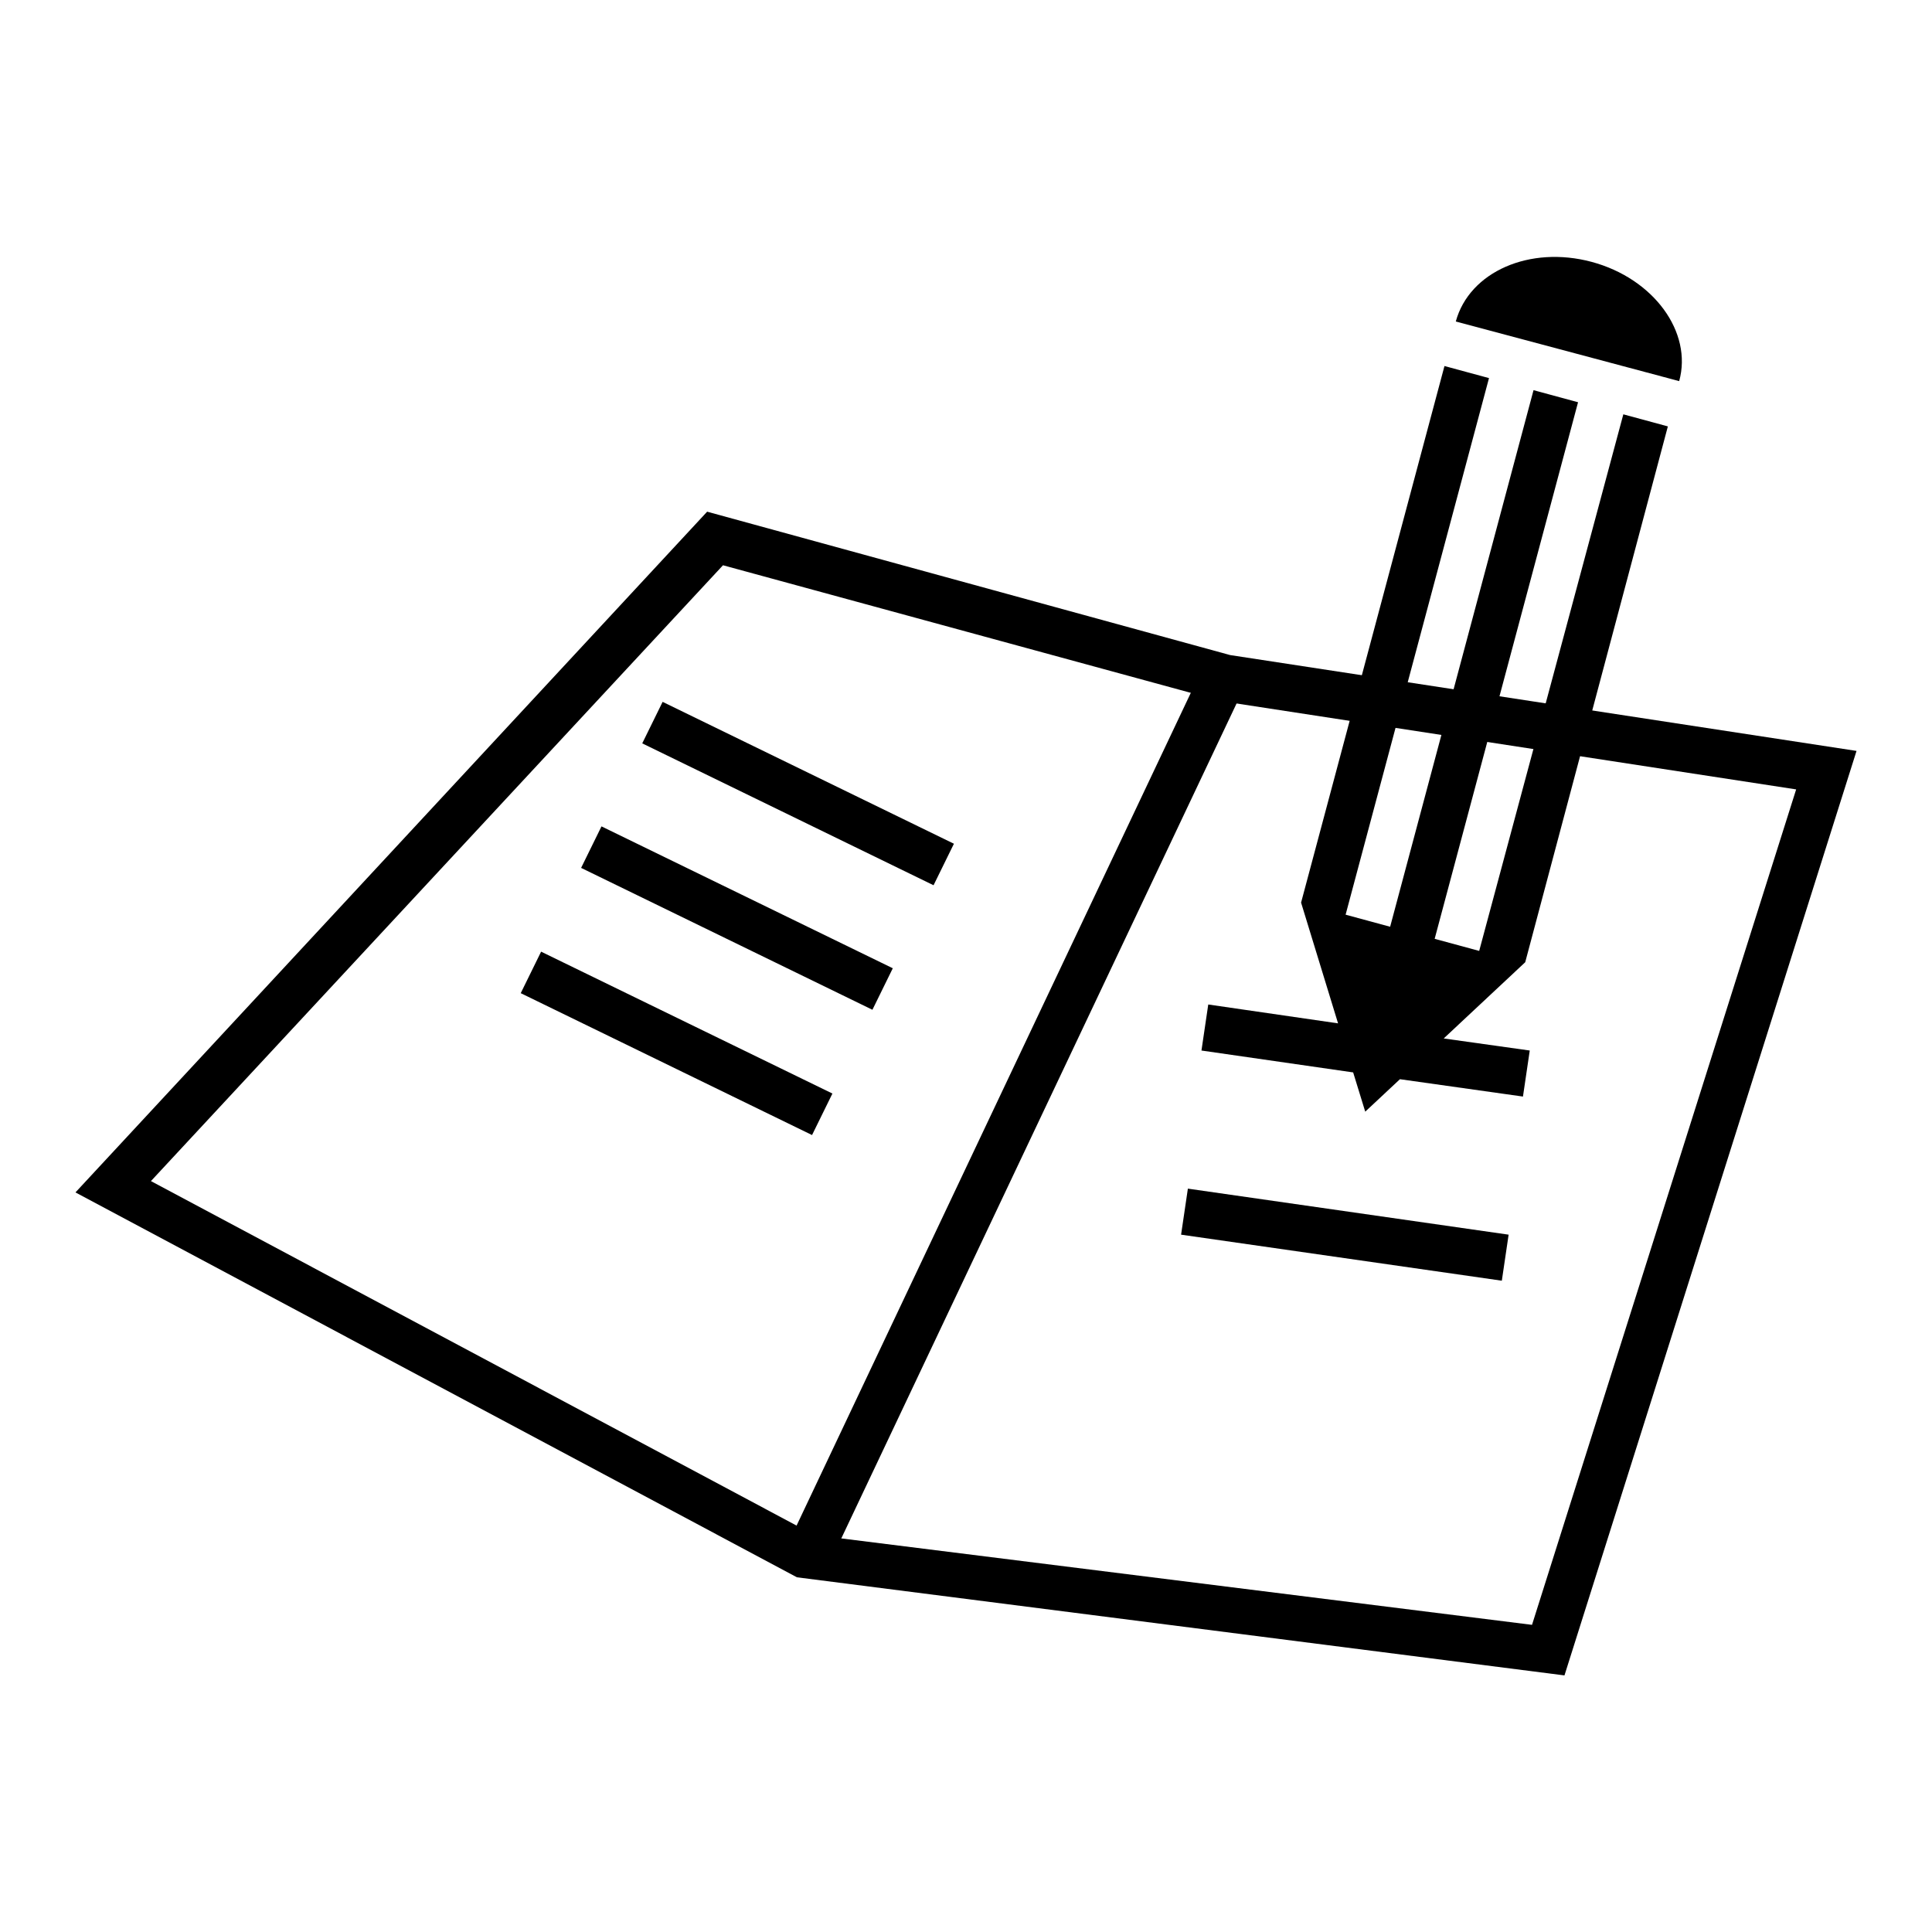
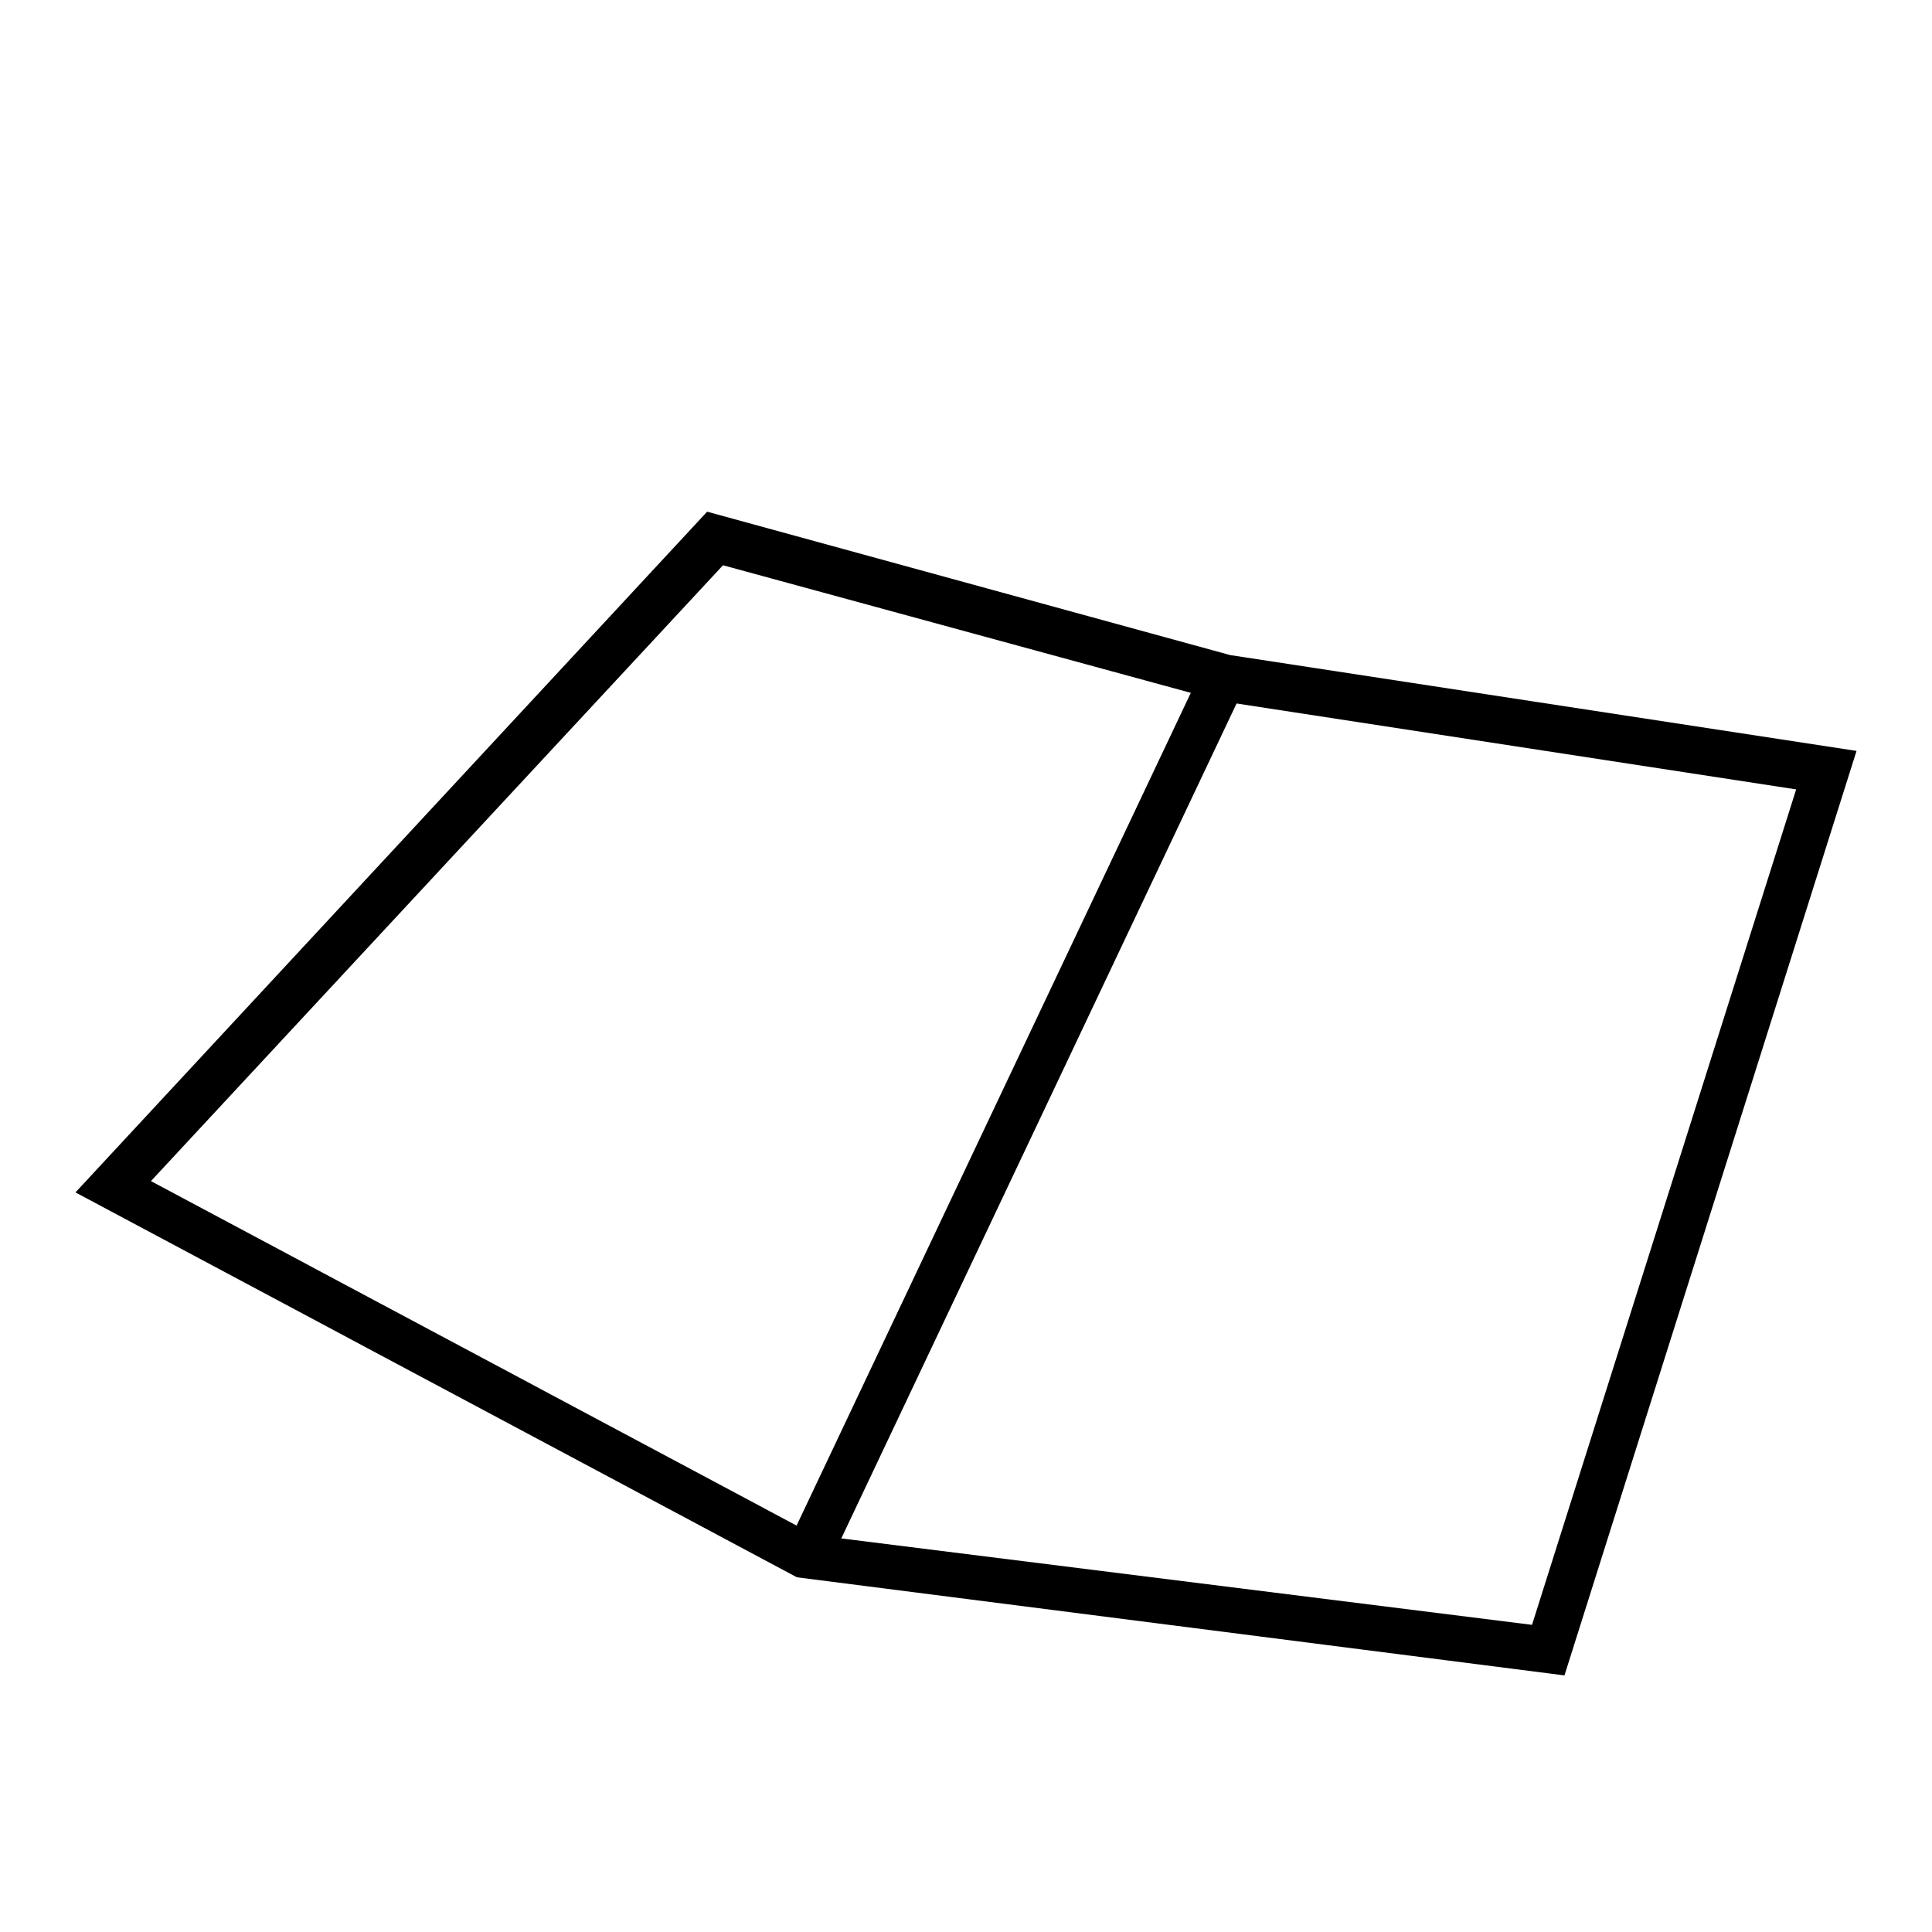
<svg xmlns="http://www.w3.org/2000/svg" version="1.1" x="0px" y="0px" viewBox="0 0 256 256" enable-background="new 0 0 256 256" xml:space="preserve">
  <g>
    <g>
      <path fill="#000000" d="M207.3,222L105.6,209l-95.6-51l83.7-90.2L163,86.8l83,12.7L207.3,222z M107.9,203.4l95.1,11.9l35-110.7l-76.2-11.7l-66-18l-75.8,81.6L107.9,203.4z" />
      <path fill="#000000" d="M159.4,88.4l5.5,2.6l-55.2,116.6l-5.5-2.6L159.4,88.4L159.4,88.4z" />
-       <path fill="#000000" d="M221,56.5l-5.9-1.6L196,126l-5.9-1.6l19-71.1l-5.9-1.6l-19,71.1l-5.9-1.6l19-71.1l-5.9-1.6l-19,71.1l4.9,16l-17.2-2.5l-0.9,6.1l20.1,2.9l1.6,5.2l4.6-4.3l16.3,2.3l0.9-6.1l-11.4-1.6l10.8-10.1L221,56.5z M210.9,34.7c-8.2-2.2-16.2,1.3-18,7.9l29.6,7.9C224.3,44,219.1,36.9,210.9,34.7z M69,131.6l38.6,18.8l2.7-5.5l-38.6-18.8L69,131.6z M77,115l38.6,18.8l2.7-5.5l-38.6-18.8L77,115z M156.5,163.6l42.5,6.1l0.9-6.1l-42.5-6.1L156.5,163.6z M85.1,98.5l38.6,18.8l2.7-5.5L87.8,93L85.1,98.5z" />
    </g>
  </g>
</svg>